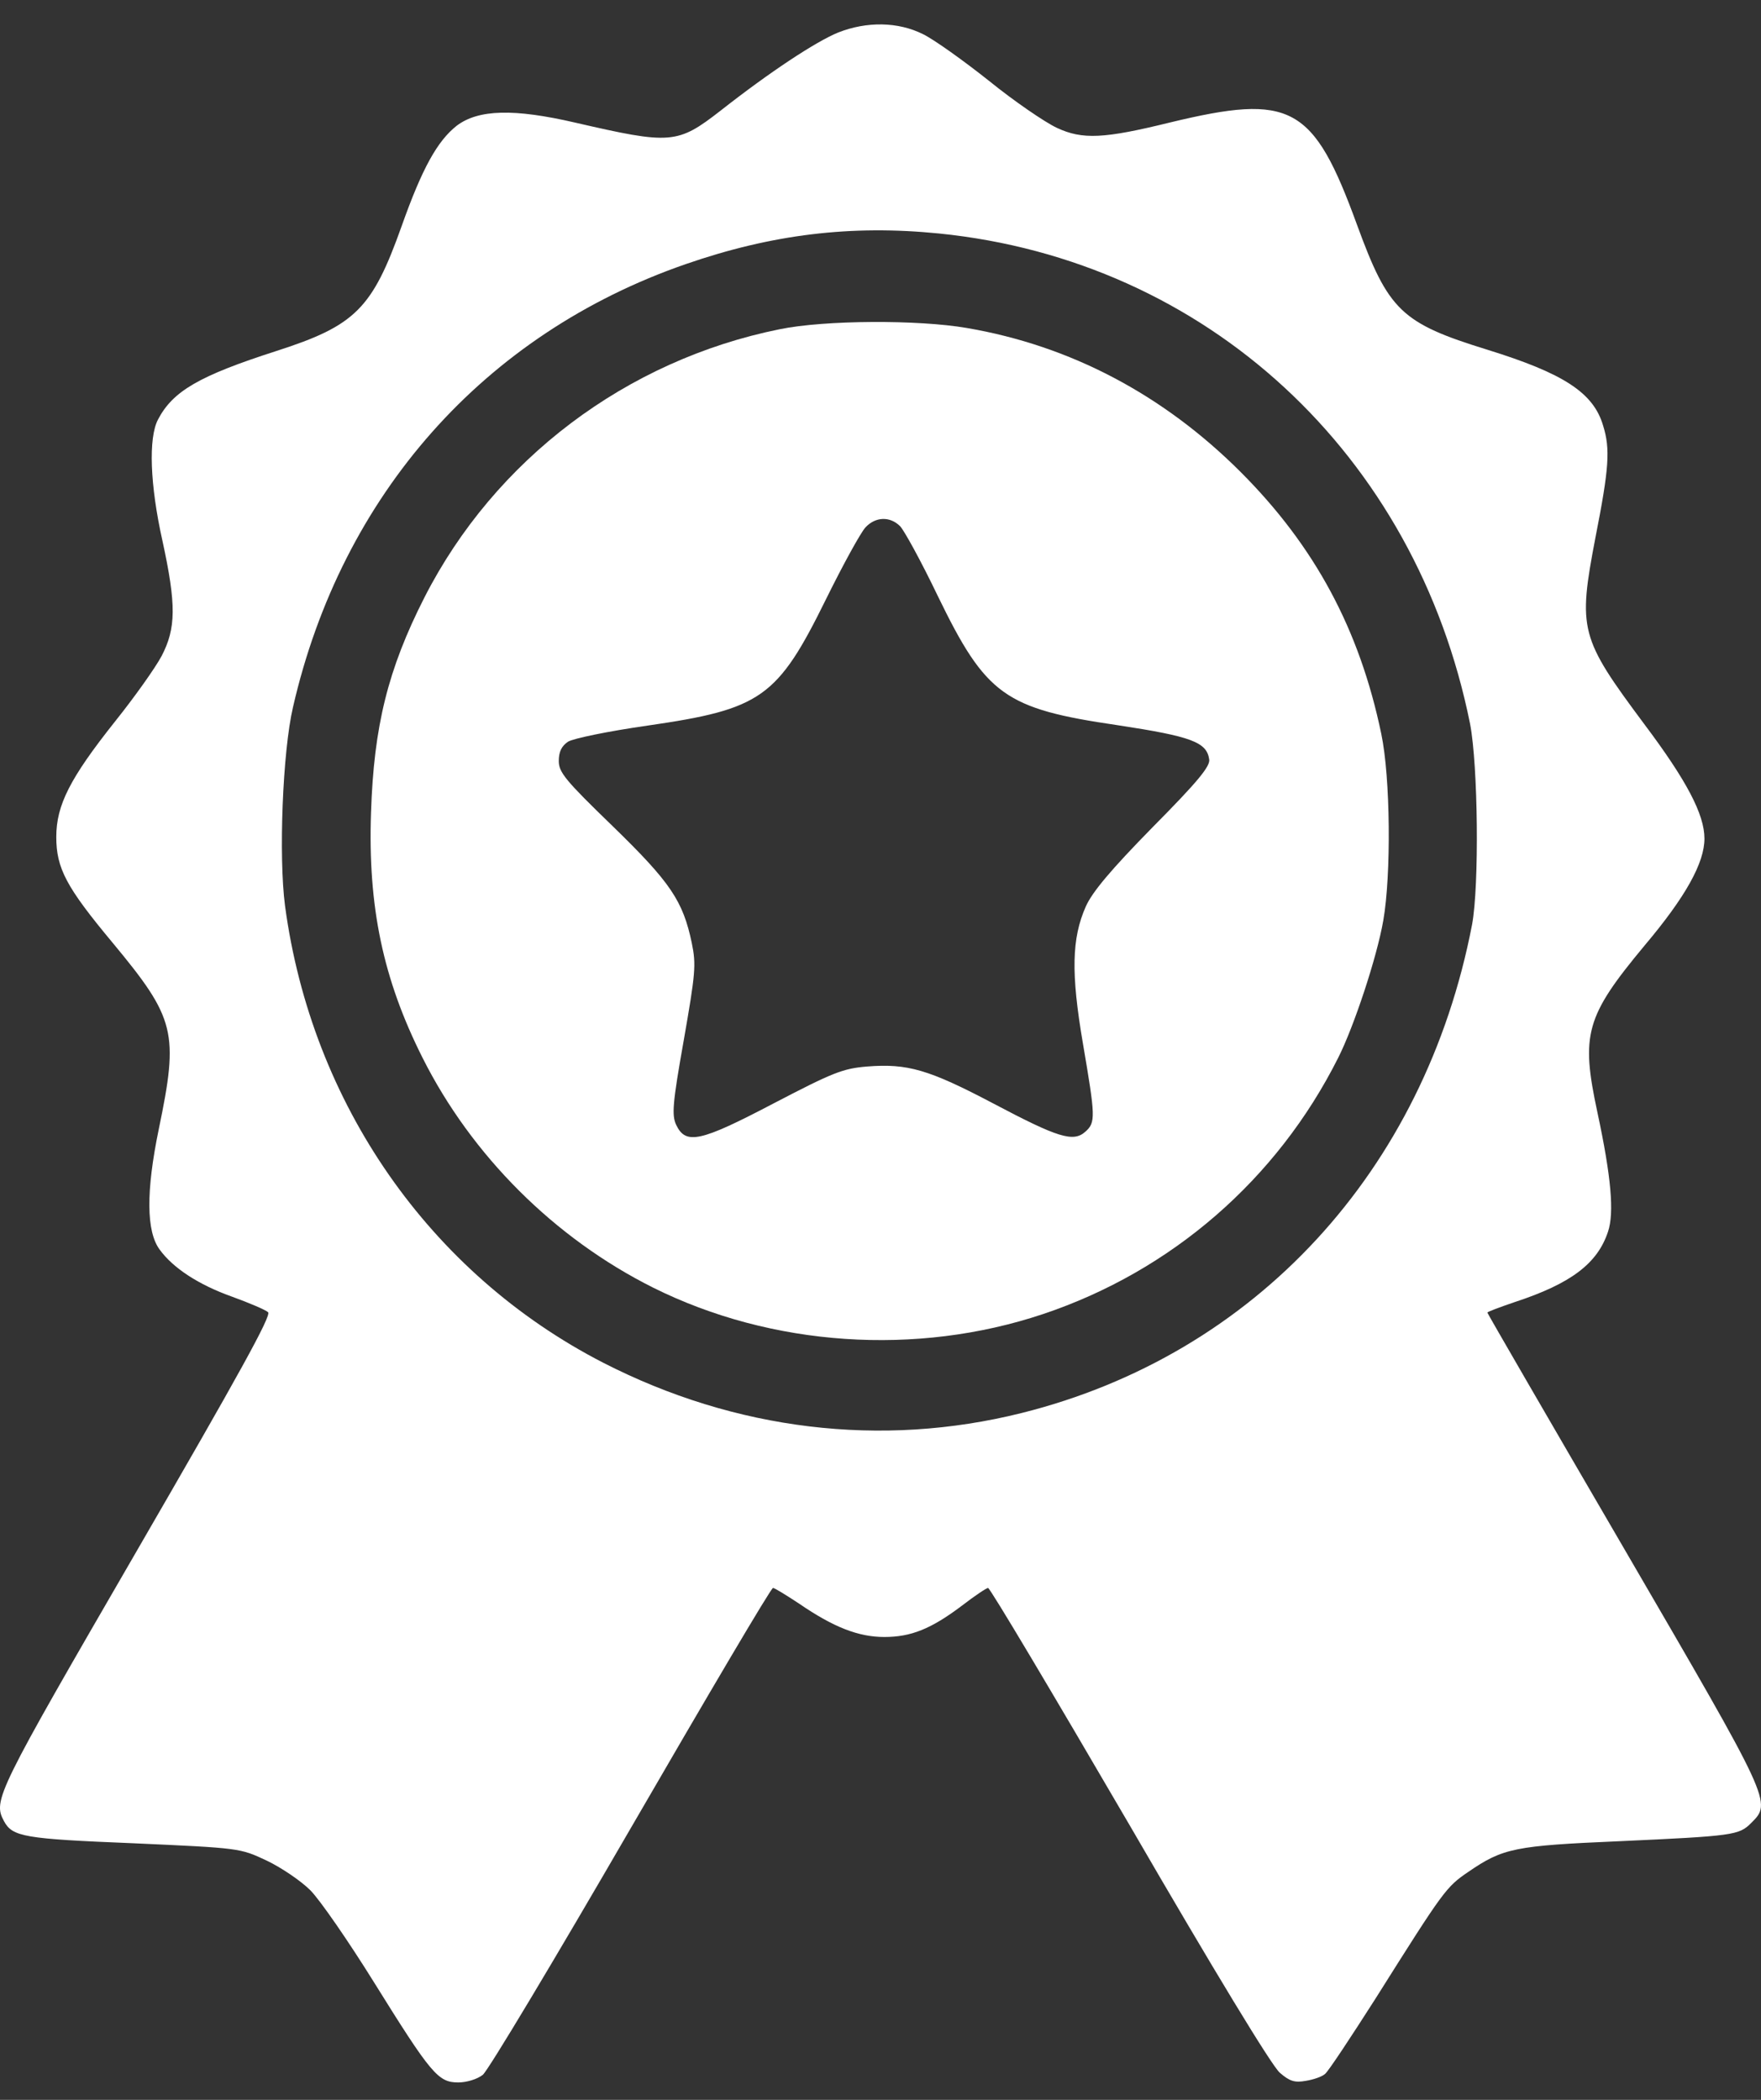
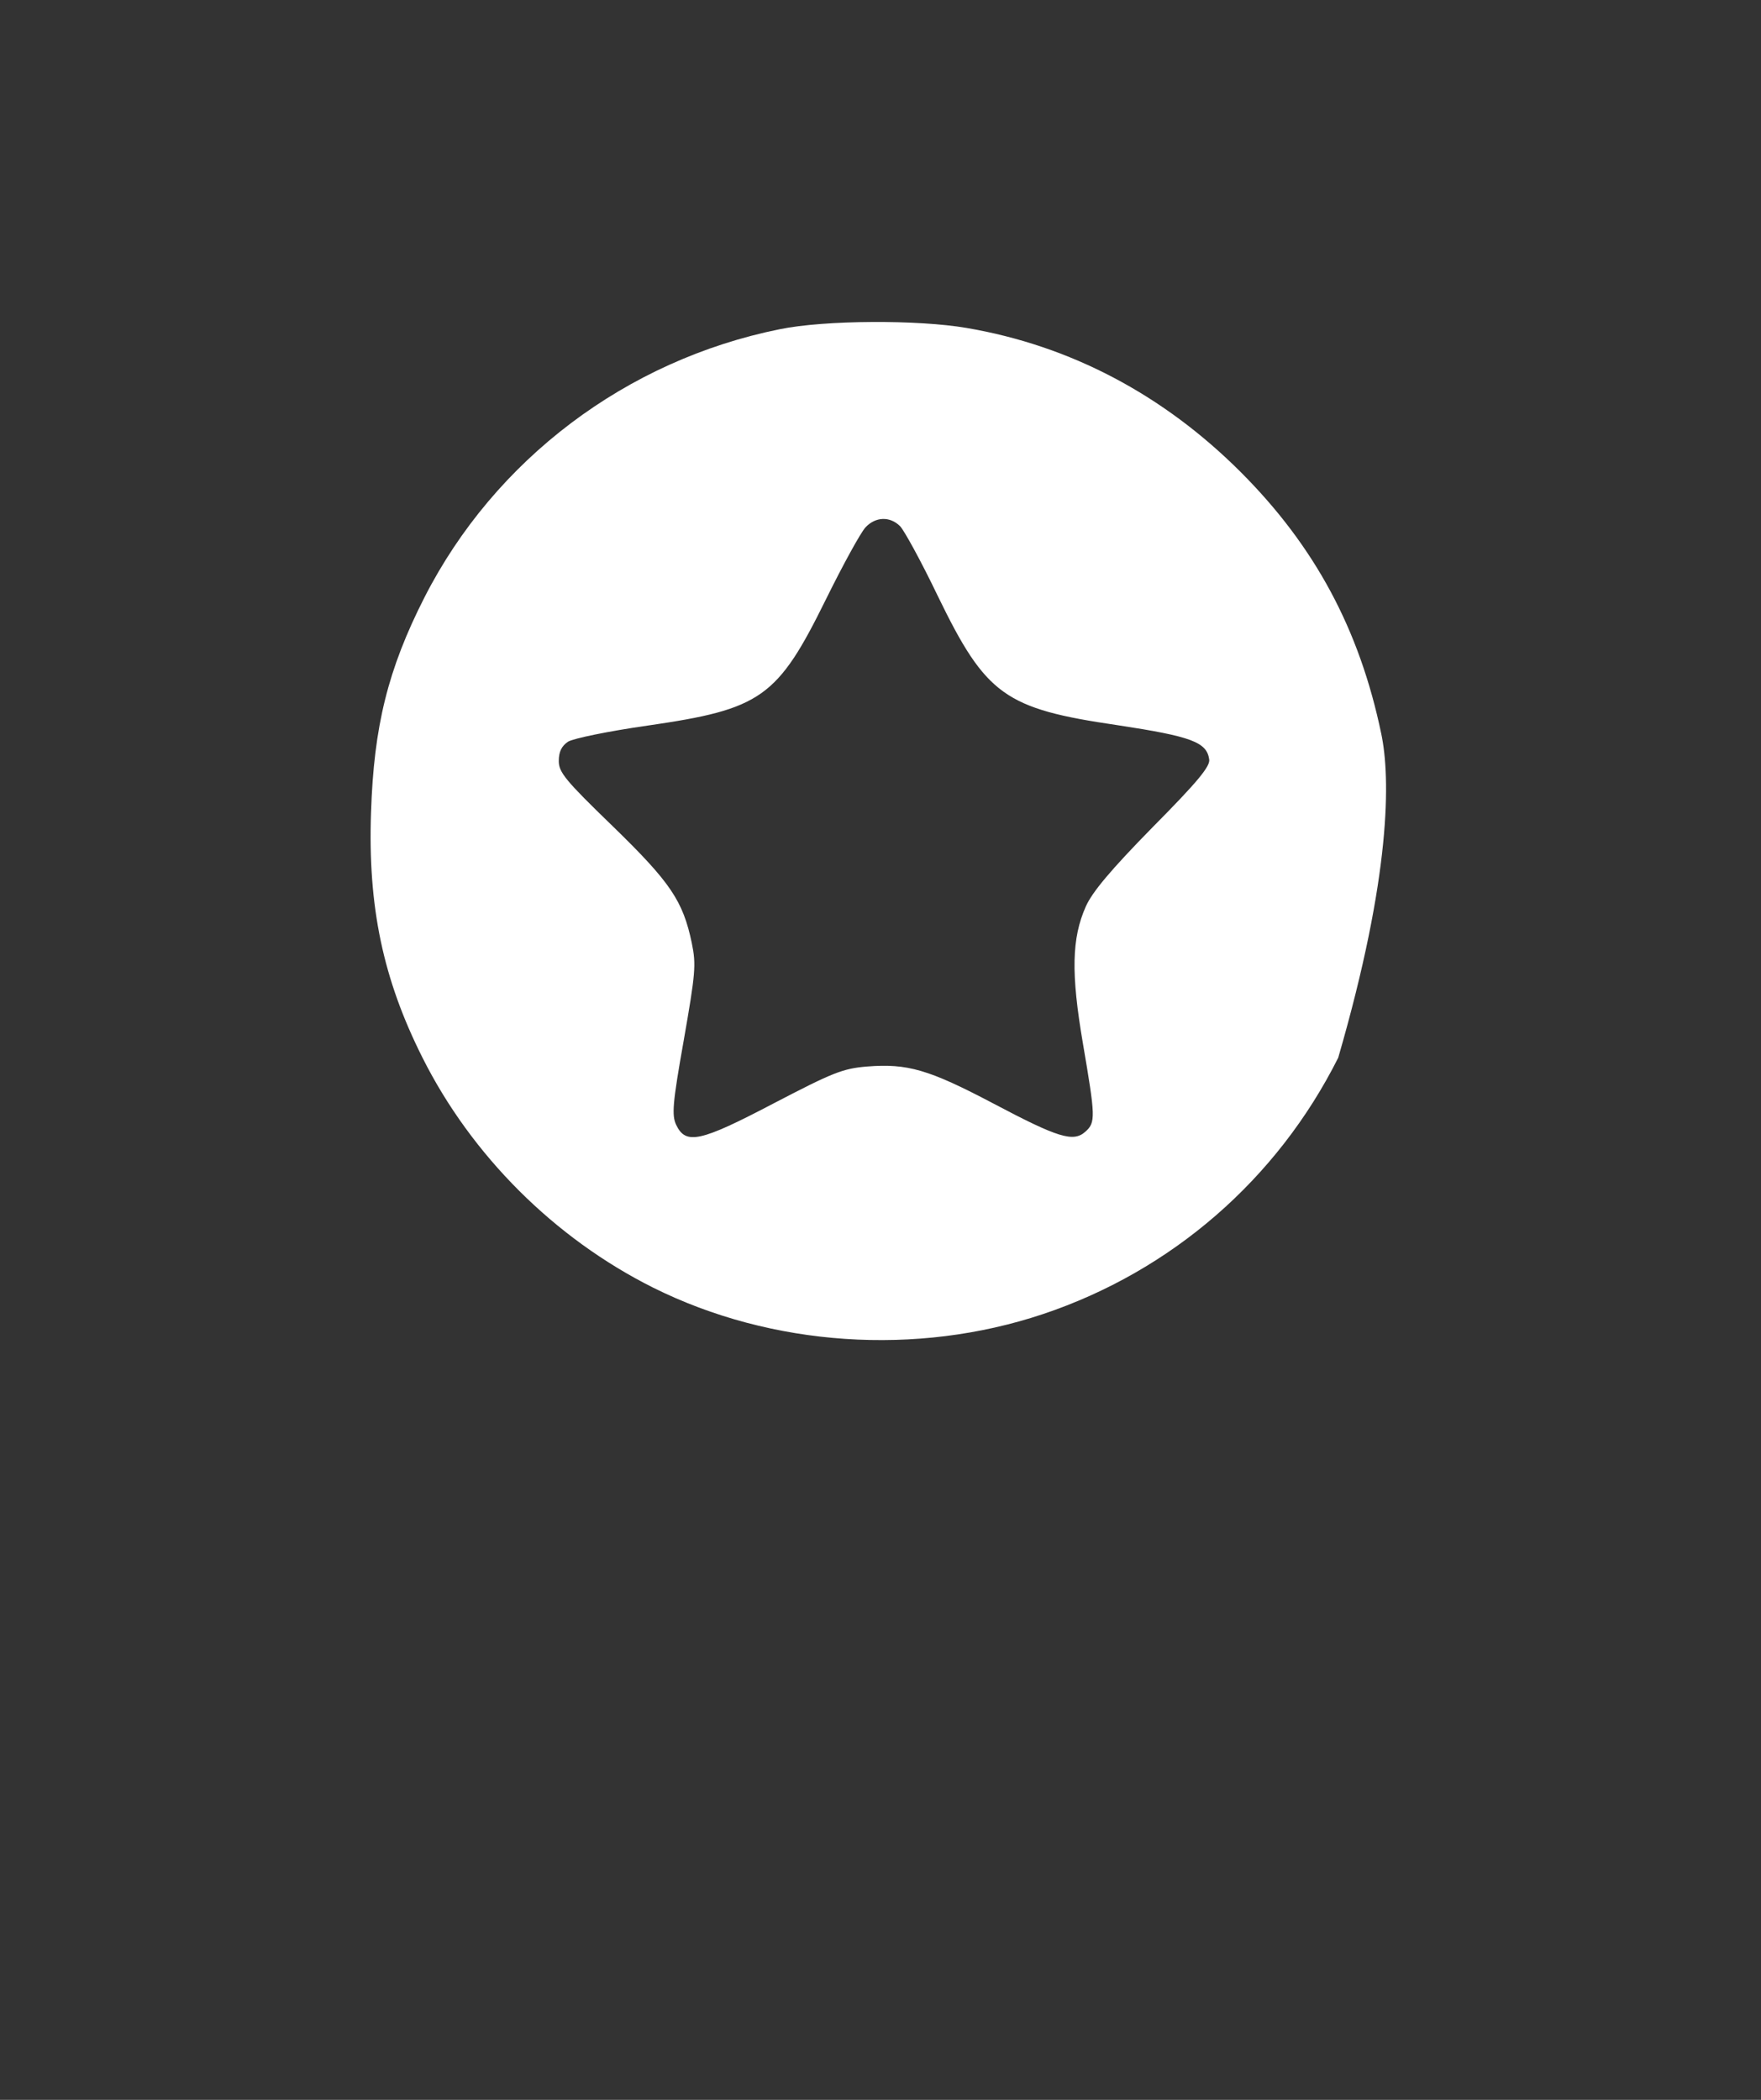
<svg xmlns="http://www.w3.org/2000/svg" width="26" height="31" viewBox="0 0 26 31" fill="none">
  <rect x="0" y="0" width="26" height="31" fill="#333333" stroke="none" />
-   <path d="M12.375 0.48C12.042 0.616 11.36 1.067 10.642 1.631C10.001 2.13 9.906 2.136 8.487 1.809C7.591 1.602 7.063 1.613 6.742 1.857C6.457 2.082 6.232 2.486 5.929 3.341C5.496 4.557 5.246 4.807 4.083 5.181C2.938 5.549 2.552 5.774 2.332 6.195C2.19 6.468 2.214 7.157 2.398 7.982C2.605 8.932 2.599 9.276 2.386 9.685C2.291 9.863 1.982 10.297 1.697 10.653C1.032 11.49 0.831 11.887 0.831 12.356C0.831 12.819 0.979 13.098 1.662 13.917C2.593 15.039 2.641 15.241 2.344 16.671C2.154 17.591 2.16 18.179 2.356 18.446C2.558 18.725 2.938 18.968 3.418 19.14C3.68 19.235 3.917 19.336 3.958 19.372C4.012 19.419 3.525 20.297 2.012 22.909C-0.054 26.476 -0.107 26.577 0.059 26.886C0.184 27.117 0.356 27.147 1.964 27.212C3.543 27.283 3.543 27.283 3.935 27.467C4.148 27.568 4.439 27.764 4.582 27.906C4.724 28.049 5.146 28.66 5.519 29.26C6.368 30.625 6.469 30.743 6.766 30.743C6.89 30.743 7.045 30.696 7.128 30.631C7.205 30.571 8.19 28.927 9.318 26.98C10.446 25.034 11.383 23.443 11.413 23.443C11.437 23.443 11.609 23.55 11.799 23.675C12.309 24.025 12.677 24.167 13.057 24.167C13.449 24.167 13.746 24.049 14.203 23.704C14.387 23.562 14.565 23.443 14.588 23.443C14.618 23.443 15.556 25.022 16.678 26.945C17.924 29.093 18.785 30.512 18.897 30.601C19.04 30.726 19.117 30.749 19.277 30.72C19.39 30.702 19.515 30.66 19.562 30.619C19.61 30.583 19.942 30.079 20.31 29.503C21.319 27.901 21.349 27.859 21.681 27.633C22.191 27.283 22.369 27.248 23.907 27.182C25.592 27.105 25.675 27.093 25.853 26.915C26.162 26.607 26.168 26.624 23.978 22.861C22.868 20.956 21.96 19.389 21.96 19.378C21.96 19.366 22.138 19.3 22.363 19.223C23.195 18.95 23.586 18.653 23.741 18.184C23.835 17.906 23.788 17.371 23.586 16.428C23.337 15.27 23.408 15.009 24.281 13.959C24.892 13.235 25.165 12.736 25.165 12.38C25.165 12.024 24.904 11.525 24.275 10.688C23.325 9.412 23.295 9.3 23.556 7.934C23.758 6.908 23.776 6.629 23.669 6.284C23.527 5.798 23.088 5.513 21.96 5.163C20.69 4.771 20.5 4.587 20.037 3.323C19.39 1.548 19.064 1.376 17.271 1.809C16.304 2.047 15.983 2.065 15.603 1.887C15.425 1.803 14.974 1.495 14.6 1.192C14.226 0.895 13.787 0.581 13.627 0.504C13.259 0.32 12.796 0.314 12.375 0.48ZM13.864 3.447C17.811 3.845 20.904 6.7 21.705 10.688C21.823 11.306 21.841 13.074 21.734 13.65C21.034 17.288 18.529 20.001 15.081 20.861C13.01 21.378 10.855 21.116 8.908 20.119C6.344 18.802 4.599 16.291 4.208 13.371C4.113 12.647 4.172 11.098 4.326 10.439C5.045 7.305 7.146 4.931 10.125 3.899C11.395 3.459 12.565 3.317 13.864 3.447Z" fill="white" />
-   <path d="M11.514 4.86C9.247 5.317 7.306 6.783 6.267 8.819C5.727 9.881 5.519 10.724 5.478 11.994C5.43 13.389 5.656 14.457 6.238 15.615C6.962 17.057 8.184 18.28 9.644 19.01C11.395 19.882 13.532 20.024 15.396 19.401C17.295 18.766 18.856 17.413 19.758 15.615C19.989 15.158 20.328 14.137 20.423 13.591C20.541 12.92 20.53 11.478 20.393 10.831C20.073 9.294 19.414 8.065 18.316 6.967C17.176 5.828 15.805 5.103 14.274 4.842C13.556 4.718 12.179 4.724 11.514 4.86ZM13.289 7.768C13.348 7.828 13.603 8.291 13.847 8.801C14.559 10.267 14.838 10.463 16.5 10.706C17.592 10.872 17.817 10.956 17.853 11.211C17.871 11.312 17.681 11.543 17.016 12.214C16.399 12.843 16.126 13.169 16.031 13.383C15.823 13.852 15.811 14.368 15.989 15.407C16.173 16.487 16.179 16.57 16.025 16.707C15.847 16.867 15.621 16.796 14.666 16.291C13.71 15.787 13.396 15.698 12.802 15.745C12.44 15.775 12.297 15.834 11.419 16.291C10.333 16.861 10.125 16.903 9.983 16.606C9.917 16.463 9.929 16.291 10.095 15.359C10.268 14.368 10.28 14.244 10.214 13.923C10.084 13.3 9.9 13.027 9.045 12.196C8.345 11.519 8.25 11.401 8.25 11.235C8.25 11.098 8.291 11.015 8.386 10.95C8.463 10.902 8.98 10.795 9.561 10.712C11.241 10.469 11.478 10.303 12.197 8.843C12.446 8.338 12.707 7.863 12.778 7.786C12.927 7.626 13.14 7.62 13.289 7.768Z" fill="white" />
+   <path d="M11.514 4.86C9.247 5.317 7.306 6.783 6.267 8.819C5.727 9.881 5.519 10.724 5.478 11.994C5.43 13.389 5.656 14.457 6.238 15.615C6.962 17.057 8.184 18.28 9.644 19.01C11.395 19.882 13.532 20.024 15.396 19.401C17.295 18.766 18.856 17.413 19.758 15.615C20.541 12.92 20.53 11.478 20.393 10.831C20.073 9.294 19.414 8.065 18.316 6.967C17.176 5.828 15.805 5.103 14.274 4.842C13.556 4.718 12.179 4.724 11.514 4.86ZM13.289 7.768C13.348 7.828 13.603 8.291 13.847 8.801C14.559 10.267 14.838 10.463 16.5 10.706C17.592 10.872 17.817 10.956 17.853 11.211C17.871 11.312 17.681 11.543 17.016 12.214C16.399 12.843 16.126 13.169 16.031 13.383C15.823 13.852 15.811 14.368 15.989 15.407C16.173 16.487 16.179 16.57 16.025 16.707C15.847 16.867 15.621 16.796 14.666 16.291C13.71 15.787 13.396 15.698 12.802 15.745C12.44 15.775 12.297 15.834 11.419 16.291C10.333 16.861 10.125 16.903 9.983 16.606C9.917 16.463 9.929 16.291 10.095 15.359C10.268 14.368 10.28 14.244 10.214 13.923C10.084 13.3 9.9 13.027 9.045 12.196C8.345 11.519 8.25 11.401 8.25 11.235C8.25 11.098 8.291 11.015 8.386 10.95C8.463 10.902 8.98 10.795 9.561 10.712C11.241 10.469 11.478 10.303 12.197 8.843C12.446 8.338 12.707 7.863 12.778 7.786C12.927 7.626 13.14 7.62 13.289 7.768Z" fill="white" />
</svg>